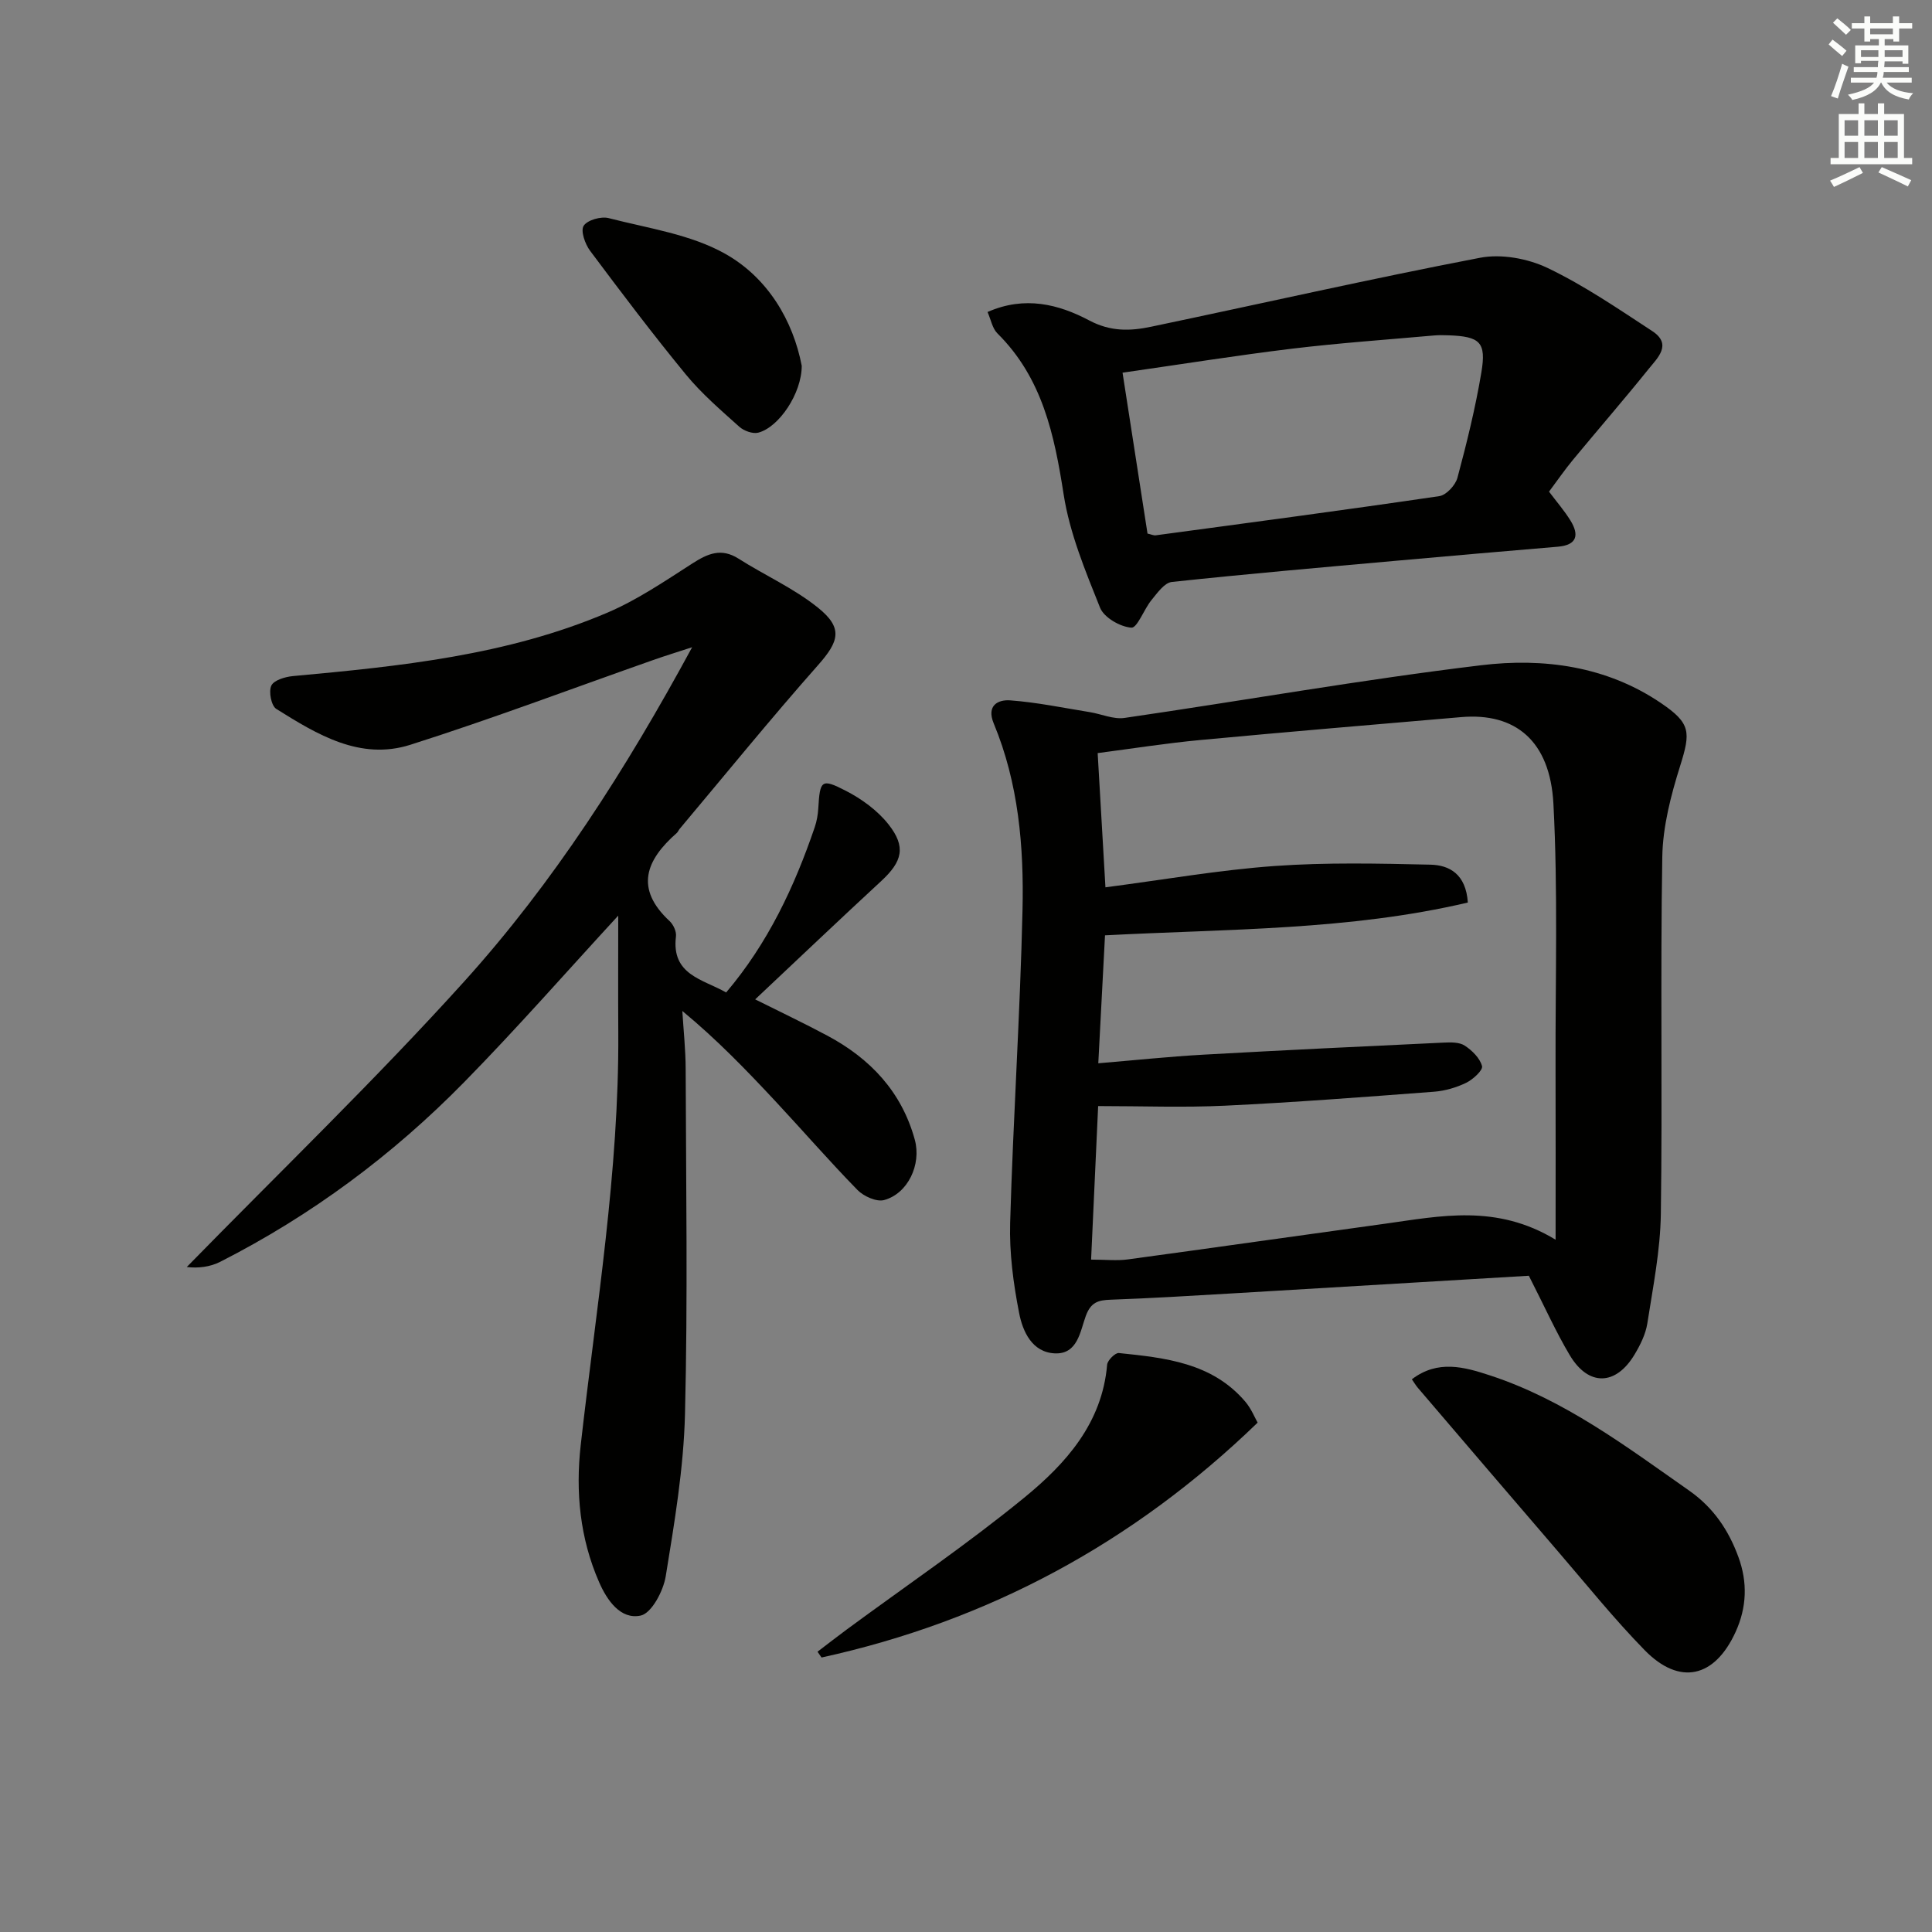
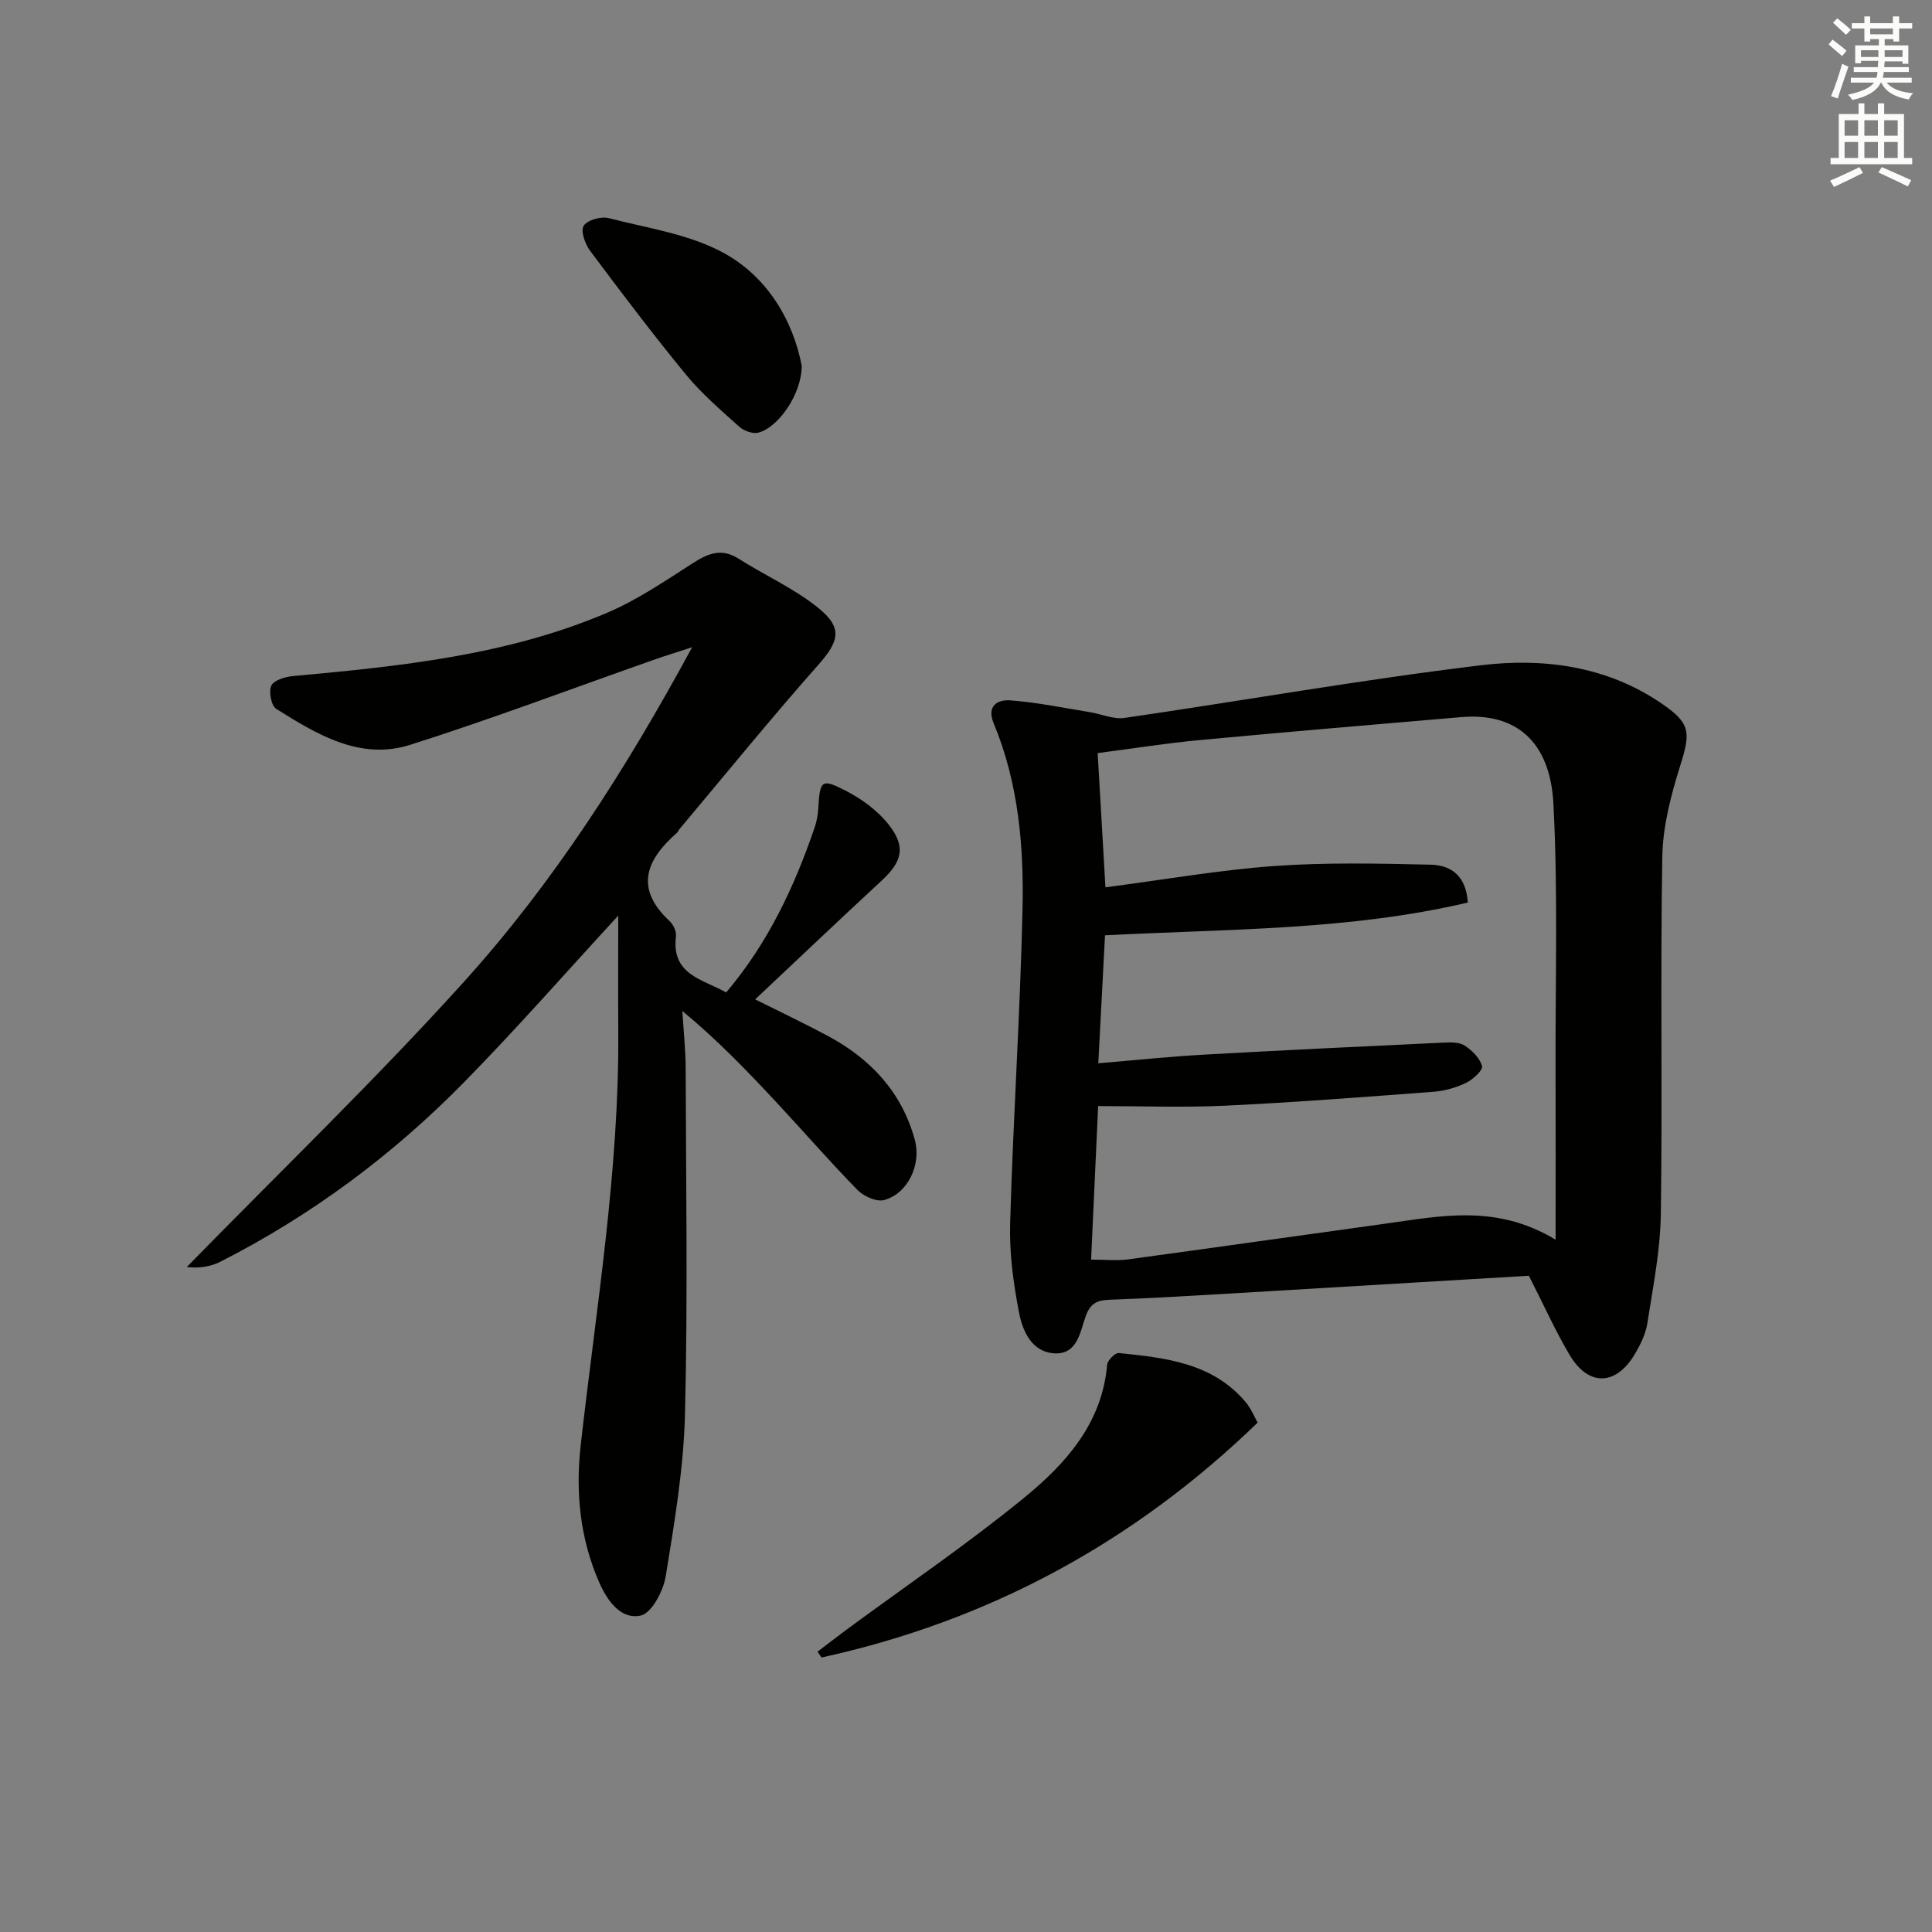
<svg xmlns="http://www.w3.org/2000/svg" enable-background="new 0 0 400 400" viewBox="0 0 400 400">
  <rect x="0" y="0" width="400" height="400" fill="#808080" stroke="none" />
  <g fill="#010100">
    <path d="m316.53 264.13c-20.24 1.21-40.96 2.45-61.68 3.67-8.29.49-16.59.99-24.89 1.29-2.57.09-4.1.5-5.15 3.34-1.17 3.18-1.67 7.99-6.43 7.77-4.71-.22-6.64-4.54-7.38-8.35-1.2-6.12-2.04-12.46-1.86-18.68.62-21.6 2.07-43.17 2.56-64.77.3-13.13-.82-26.25-5.96-38.62-1.55-3.73.9-4.96 3.4-4.78 5.53.41 11 1.55 16.49 2.44 2.41.39 4.9 1.53 7.18 1.2 24.63-3.58 49.16-7.94 73.86-10.91 12.91-1.56 25.93.17 37.23 7.84 6.17 4.19 6.15 6 3.96 12.99-1.91 6.08-3.59 12.52-3.7 18.82-.42 24.65.05 49.31-.3 73.96-.11 7.57-1.63 15.14-2.8 22.67-.35 2.22-1.45 4.44-2.63 6.41-3.88 6.5-9.55 6.65-13.42.17-2.88-4.83-5.18-10-8.48-16.46zm5.54-7.46c0-11.97.03-23.93-.01-35.9-.05-18.12.51-36.27-.44-54.34-.69-13.07-7.9-18.92-19.09-17.96-18.04 1.55-36.08 3.06-54.1 4.75-7.03.66-14.01 1.77-21.17 2.7.56 9.73 1.08 18.76 1.61 27.79 12.25-1.6 23.57-3.59 34.98-4.41 10.72-.77 21.54-.52 32.31-.28 3.91.09 7.35 1.94 7.74 7.84-24.52 5.77-49.62 5.45-75.12 6.79-.46 8.8-.91 17.33-1.39 26.49 7.54-.63 14.62-1.38 21.71-1.78 16.59-.93 33.19-1.72 49.79-2.5 1.46-.07 3.24-.11 4.36.62 1.53 1 3.16 2.6 3.59 4.25.22.84-1.87 2.76-3.28 3.45-2.05.99-4.4 1.68-6.67 1.85-14.41 1.09-28.82 2.2-43.25 2.89-8.59.41-17.22.08-26.28.08-.48 10.48-.96 21-1.46 31.79 3 0 5.34.26 7.59-.04 17.76-2.41 35.5-4.95 53.25-7.39 11.47-1.59 23.07-4.14 35.33 3.31z" />
    <path d="m128 189.57c-10.49 11.38-20.9 23.27-31.95 34.53-14.78 15.06-31.6 27.55-50.45 37.14-2.08 1.06-4.55 1.37-6.93 1.08 19.19-19.63 39-38.7 57.39-59.06 18.54-20.53 33.46-43.84 47.24-69.26-3.32 1.09-5.69 1.81-8.03 2.64-16.76 5.89-33.39 12.18-50.32 17.56-10.39 3.3-19.3-2.14-27.75-7.43-1.04-.65-1.6-3.57-1.03-4.81.52-1.13 2.85-1.83 4.45-1.98 22.19-2.04 44.36-4.28 65.12-13.13 6.2-2.64 11.91-6.54 17.62-10.2 3.18-2.04 5.96-3.26 9.54-.99 5.44 3.46 11.47 6.14 16.45 10.15 5.26 4.23 4.37 6.98 0 11.92-9.8 11.08-19.13 22.57-28.65 33.9-.21.25-.33.6-.57.82-6.4 5.61-8.79 11.49-1.48 18.27.77.72 1.43 2.16 1.3 3.16-.99 8 5.61 8.86 10.39 11.6 8.67-10.22 14.14-21.9 18.35-34.24.42-1.24.65-2.59.73-3.9.34-5.8.63-6.23 5.69-3.62 3.29 1.69 6.56 4.07 8.83 6.94 3.71 4.69 2.87 7.71-1.48 11.74-8.68 8.02-17.23 16.16-26.11 24.51 5.04 2.52 10.08 4.91 15 7.54 8.86 4.75 15.33 11.6 18.05 21.52 1.4 5.12-1.42 11.15-6.36 12.49-1.56.42-4.21-.77-5.49-2.07-5.82-5.95-11.27-12.24-16.95-18.33-6-6.43-12.1-12.77-19.33-18.75.24 4.01.68 8.02.69 12.02.07 23.82.45 47.66-.14 71.46-.28 11.22-2.18 22.45-3.99 33.57-.5 3.05-2.93 7.65-5.19 8.13-4.15.88-6.95-3.13-8.61-6.94-3.97-9.07-4.89-18.67-3.8-28.35 3.2-28.39 7.95-56.64 7.78-85.34-.05-8.25-.01-16.49-.01-24.29z" />
-     <path d="m204.46 64.6c7.7-3.41 14.75-1.6 21.05 1.74 4.45 2.36 8.52 2.21 12.84 1.3 22.69-4.75 45.3-9.9 68.07-14.27 4.42-.85 9.88.15 13.99 2.11 7.57 3.62 14.6 8.44 21.66 13.06 4.22 2.76 1.09 5.58-.77 7.89-5.11 6.35-10.46 12.51-15.65 18.79-1.69 2.04-3.19 4.23-4.94 6.57 1.56 2.08 3.18 3.94 4.45 6 1.83 2.98 1.35 5.06-2.62 5.4-11.09.94-22.19 1.89-33.28 2.89-15.56 1.4-31.12 2.74-46.65 4.41-1.53.16-3.01 2.29-4.21 3.75-1.56 1.9-2.93 5.79-4.16 5.71-2.31-.16-5.66-2.09-6.48-4.12-3.05-7.62-6.29-15.41-7.54-23.44-1.93-12.4-4.41-24.15-13.73-33.38-1.04-1.04-1.33-2.84-2.03-4.41zm33.12 45.87c.77.17 1.26.42 1.71.36 19.58-2.64 39.16-5.23 58.7-8.11 1.45-.21 3.35-2.27 3.76-3.81 1.93-7.19 3.72-14.46 4.95-21.8 1.06-6.3-.29-7.46-6.86-7.69-1-.04-2-.05-3 .04-9.75.87-19.53 1.55-29.25 2.72-11.48 1.39-22.9 3.22-35.18 4.98 1.81 11.57 3.49 22.46 5.17 33.31z" />
-     <path d="m292.31 285.57c5.37-4.1 10.84-2.56 16.17-.81 15.42 5.05 28.18 14.7 41.25 23.86 5.05 3.54 8.17 8.21 10.2 13.77 1.9 5.2 1.74 10.38-.6 15.5-4.33 9.47-11.57 11.17-18.82 3.76-6.27-6.41-11.91-13.43-17.77-20.24-9.76-11.34-19.48-22.72-29.2-34.09-.41-.48-.73-1.04-1.23-1.75z" />
    <path d="m260.38 294.54c-25.76 24.93-55.79 41.07-90.29 48.63-.28-.4-.55-.8-.83-1.2 2.01-1.53 4.01-3.09 6.05-4.6 12.28-9.05 24.94-17.64 36.73-27.28 8.61-7.04 16.15-15.41 17.18-27.55.08-.9 1.67-2.48 2.42-2.41 9.6.99 19.29 2 26.16 10.04 1.26 1.47 2.01 3.38 2.58 4.37z" />
    <path d="m165.99 75.73c.01 5.72-4.73 12.75-9.01 13.85-1.15.29-2.97-.38-3.92-1.23-3.83-3.44-7.79-6.84-11.04-10.79-6.86-8.35-13.38-16.98-19.85-25.64-1.04-1.39-2-4.13-1.33-5.17.77-1.2 3.6-2 5.18-1.59 8.17 2.11 16.98 3.35 24.15 7.4 8.84 4.98 14.03 13.87 15.82 23.17z" />
  </g>
  <path d="m378.6 9.2.8-1c.9.7 1.9 1.4 2.9 2.3l-.9 1.1c-1.1-.9-2-1.7-2.8-2.4zm.5 10.7c.9-2.1 1.6-4.3 2.3-6.7.4.2.8.4 1.3.6-.7 2.1-1.5 4.2-2.2 6.6zm.4-15.2.9-.9c1 .8 2 1.6 2.8 2.4l-1 1c-1-.9-1.9-1.8-2.7-2.5zm12.5-1.3h1.2v1.4h2.7v1.1h-2.7v2.7h-1.2v-.5h-1.8v1.3h4.9v3.8h-1.2v-.5h-3.7c0 .4-.1.9-.1 1.2h5.1v1h-5.2c0 .5-.1.9-.2 1.2h6v1h-5.2c1.1 1.3 2.9 2 5.5 2.2-.4.4-.7.8-.9 1.3-2.9-.5-4.8-1.6-5.7-3.5h-.1c-.8 1.7-2.7 2.9-5.9 3.6-.2-.4-.6-.8-.9-1.1 2.8-.6 4.6-1.4 5.4-2.5h-4.8v-1h5.3c.1-.3.2-.7.2-1.2h-4.9v-1h5c0-.4 0-.8.1-1.3h-3.6v.5h-1.2v-3.7h4.9v-1.3h-1.8v.5h-1.2v-2.7h-2.6v-1.1h2.6v-1.4h1.2v1.4h4.7v-1.4zm-6.7 8.4h3.6c0-.4 0-.9 0-1.4h-3.6zm1.9-4.7h4.7v-1.2h-4.7zm6.7 3.3h-3.7v1.4h3.7z" fill="#fbfcfa" />
  <path d="m384.7 21.4h1.3v2.2h2.8v-2.2h1.3v2.2h4.1v9.1h1.7v1.3h-16.9v-1.3h1.7v-9.1h4.1v-2.2zm.3 13.2.7 1.2c-1.8.9-3.8 1.9-6 2.9-.2-.4-.5-.8-.8-1.3 2.4-1 4.4-2 6.1-2.8zm-3.1-6.5h2.8v-3.2h-2.8zm0 4.6h2.8v-3.3h-2.8zm4.1-4.6h2.8v-3.2h-2.8zm0 4.6h2.8v-3.3h-2.8v3.2zm3.6 1.9c2.1.9 4.1 1.8 6.1 2.7l-.7 1.3c-2.2-1.1-4.2-2-6.1-2.9zm3.3-9.7h-2.8v3.2h2.8zm-2.8 7.8h2.8v-3.3h-2.8z" fill="#fbfcfa" />
</svg>